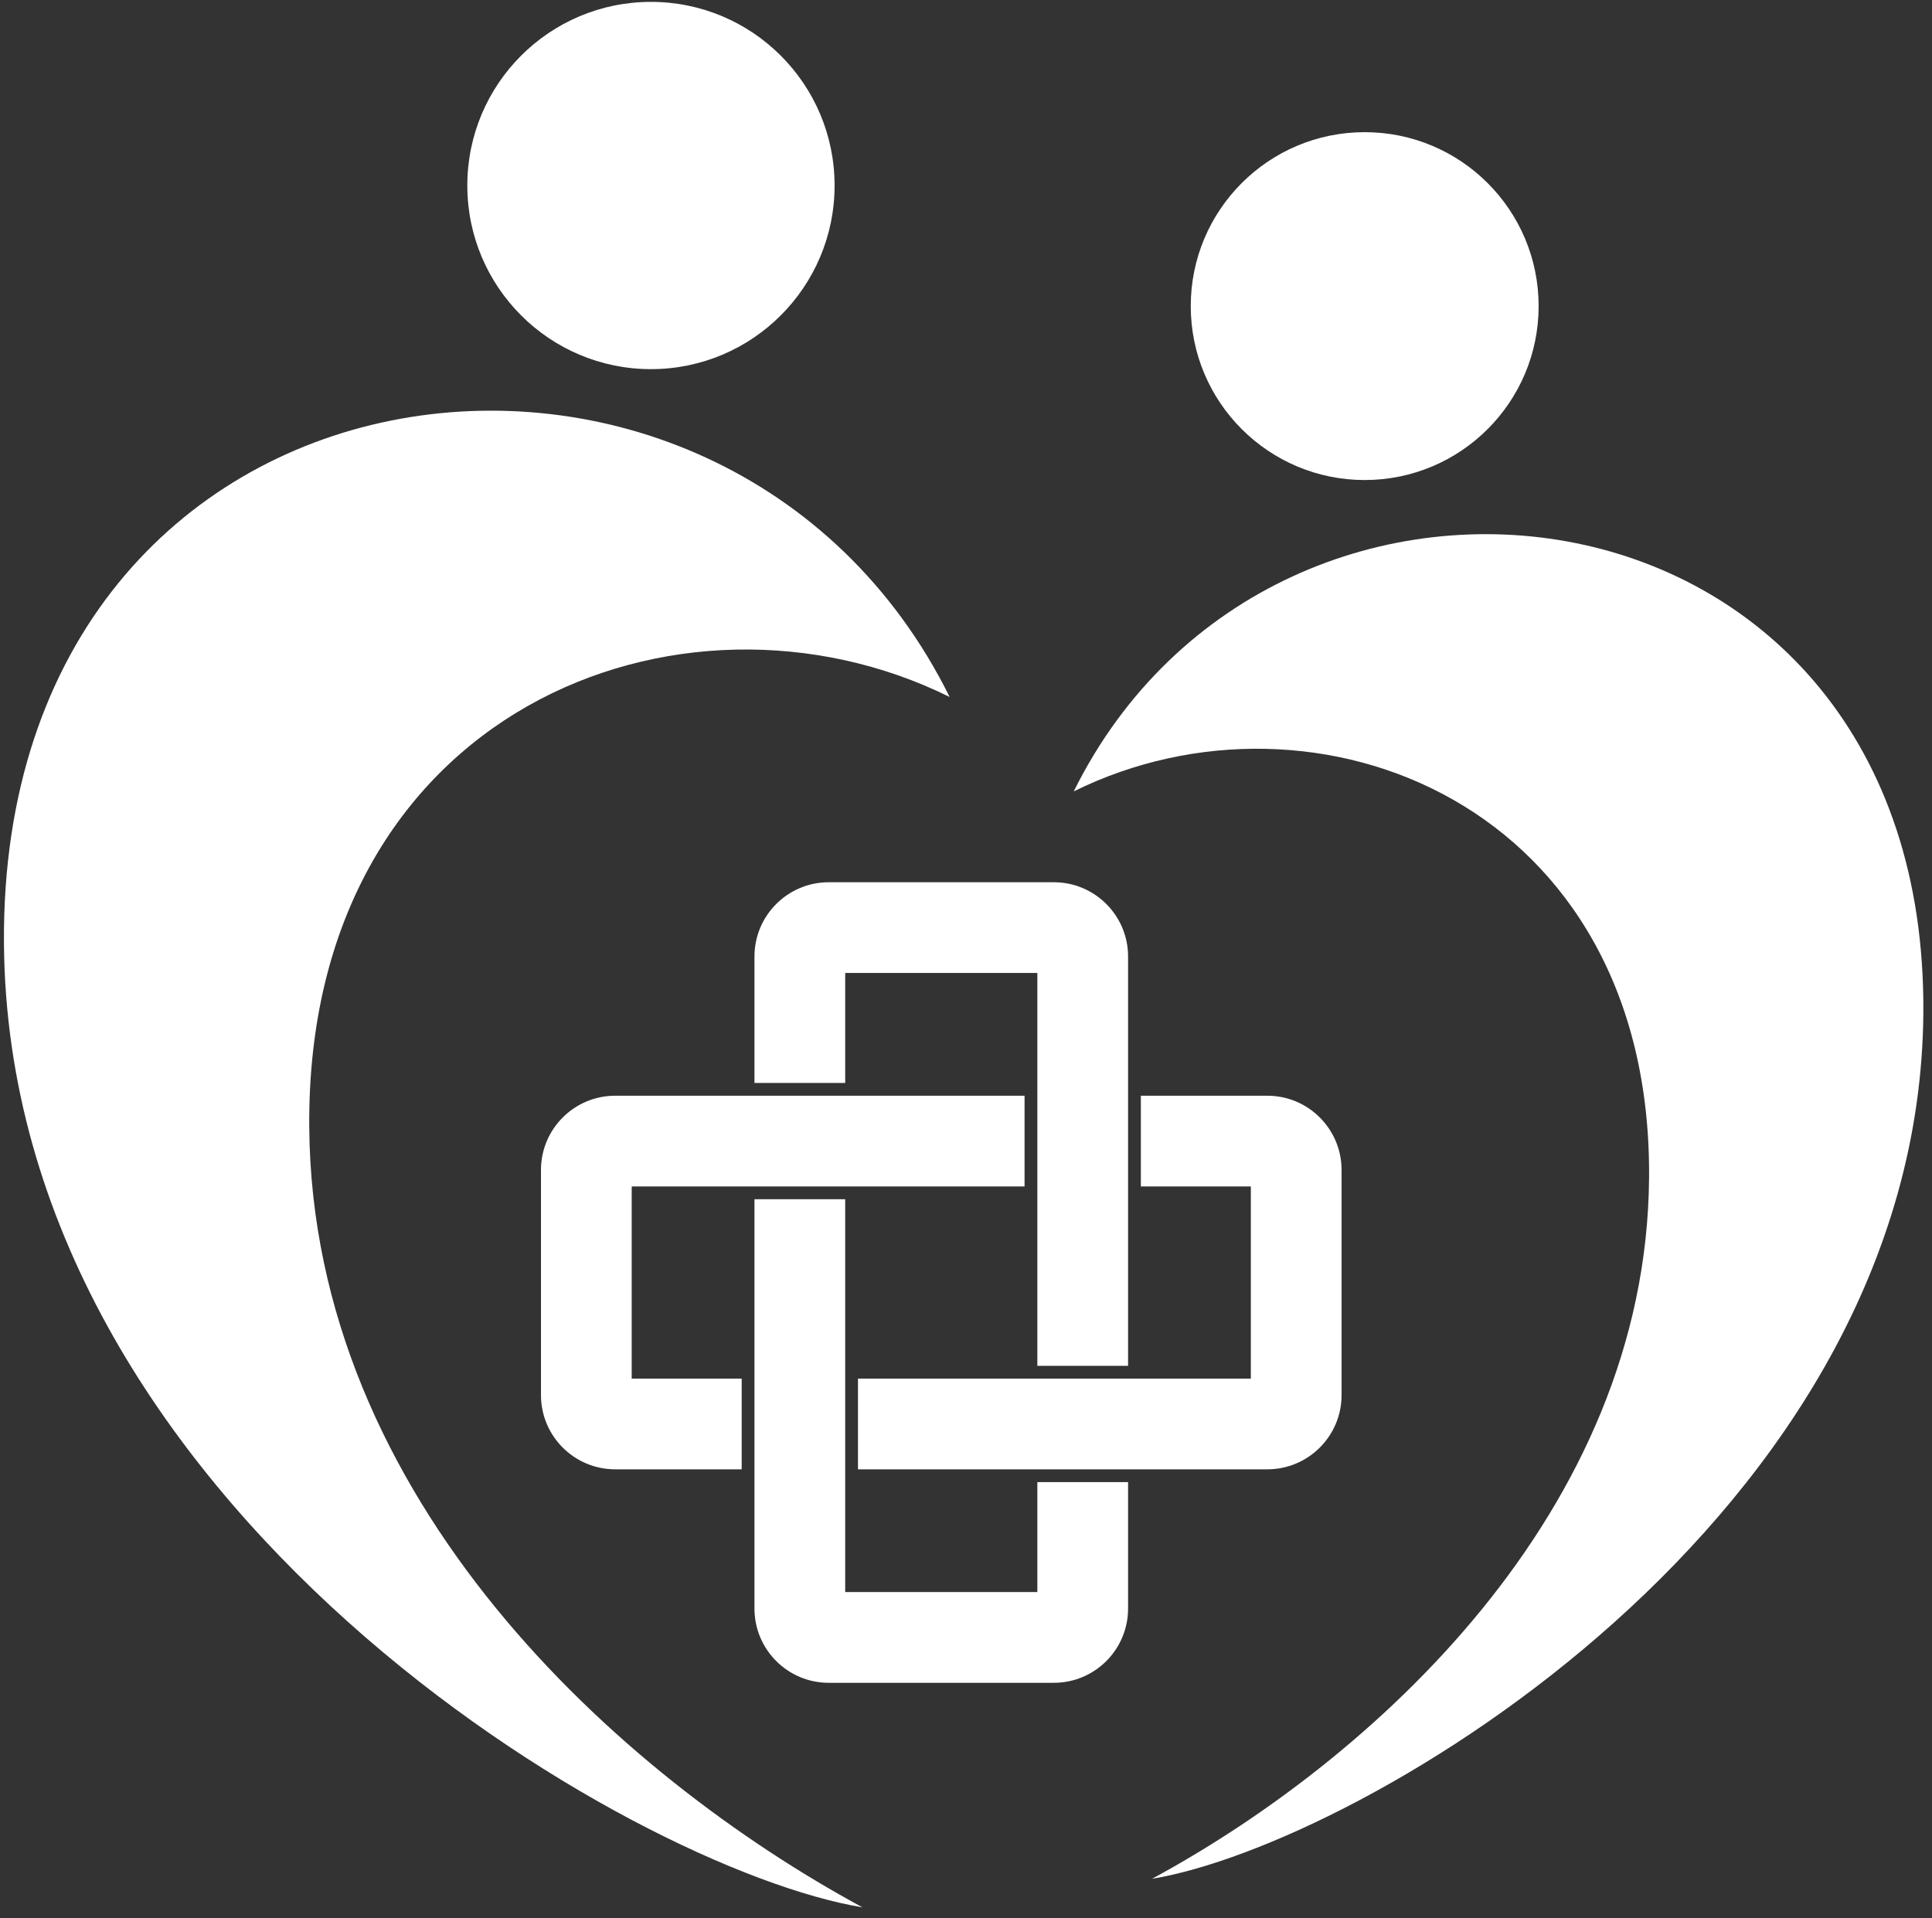
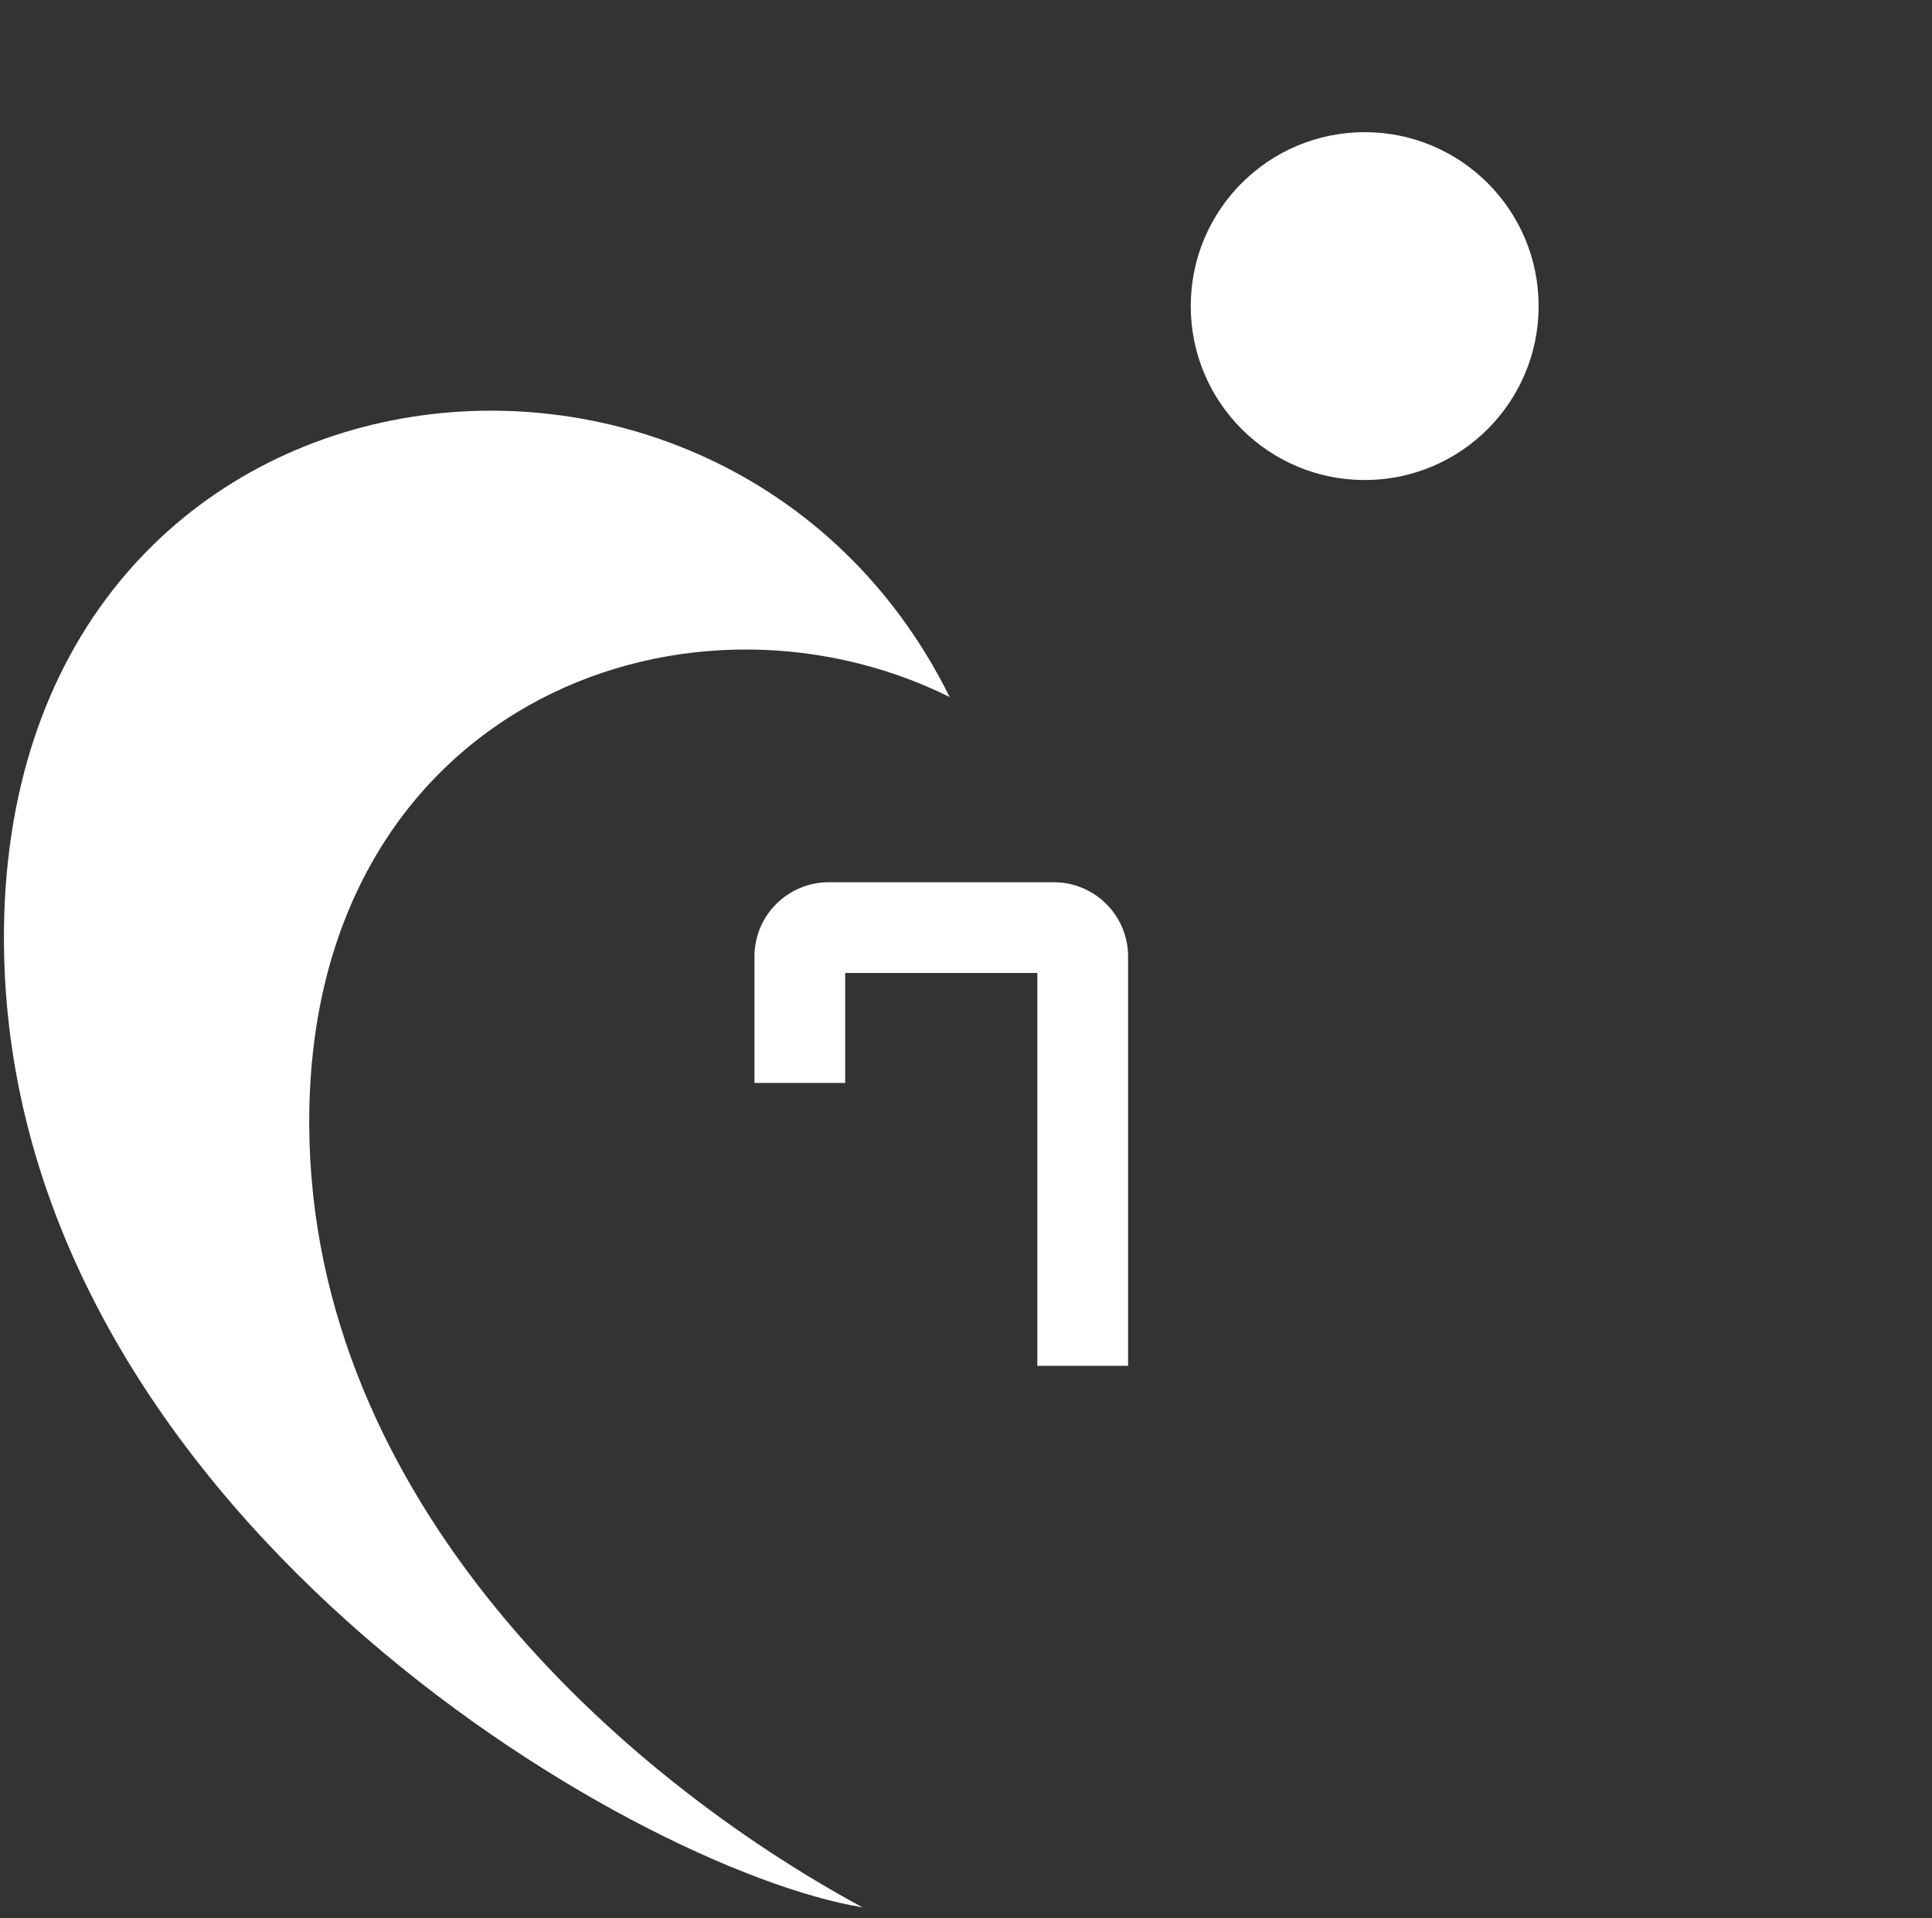
<svg xmlns="http://www.w3.org/2000/svg" width="100%" height="100%" viewBox="0 0 139 138" version="1.1" xml:space="preserve" style="fill-rule:evenodd;clip-rule:evenodd;stroke-linejoin:round;stroke-miterlimit:2;">
  <rect x="0" y="0" width="139" height="138" fill="#333333" stroke="none" />
  <g id="Signet" transform="matrix(0.48,0,0,0.48,-574.809,-193.385)">
    <g transform="matrix(0.935,0,0,0.935,151.193,48.746)">
      <g transform="matrix(1,0,0,1,-79.541,0)">
        <path d="M1336.87,684.536C1297.86,663.434 1248.62,619.255 1248.18,559.414C1247.68,492.721 1307.78,469.204 1350.84,490.494C1314.72,417.574 1198.51,432.122 1199.24,530C1199.91,620.118 1299.73,678.409 1336.87,684.536Z" style="fill:white;" />
      </g>
      <g transform="matrix(1.119,0,0,1.119,291.943,-24.056)">
-         <circle cx="832.417" cy="386.555" r="26.308" style="fill:white;" />
-       </g>
+         </g>
    </g>
    <g transform="matrix(1,0,0,1,76.606,0)">
      <g transform="matrix(-0.84,0,0,0.84,2416.56,109.495)">
-         <path d="M1336.87,684.536C1297.86,663.434 1248.62,619.255 1248.18,559.414C1247.68,492.721 1307.78,469.204 1350.84,490.494C1314.72,417.574 1198.51,432.122 1199.24,530C1199.91,620.118 1299.73,678.409 1336.87,684.536Z" style="fill:white;" />
-       </g>
+         </g>
      <g transform="matrix(0.991,0,0,0.991,500.538,65.692)">
        <circle cx="832.417" cy="386.555" r="26.308" style="fill:white;" />
      </g>
    </g>
    <g id="Kreuz" transform="matrix(0.4,0,0,0.4,-1610.34,378.133)">
      <g>
-         <path d="M7297.57,612.49L7297.57,578.49L7256.36,578.49L7256.36,506.49L7403.57,506.49L7403.57,472.49L7250.18,472.49C7234.82,472.49 7222.36,484.955 7222.36,500.308L7222.36,584.671C7222.36,600.025 7234.82,612.49 7250.18,612.49L7297.57,612.49Z" style="fill:white;" />
-         <path d="M7341.15,578.49L7341.15,612.49L7494.54,612.49C7509.89,612.49 7522.36,600.025 7522.36,584.671L7522.36,500.308C7522.36,484.955 7509.89,472.49 7494.54,472.49L7447.15,472.49L7447.15,506.49L7488.36,506.49L7488.36,578.49L7341.15,578.49Z" style="fill:white;" />
-       </g>
+         </g>
      <g transform="matrix(6.12323e-17,-1,1,6.12323e-17,6829.87,7914.85)">
-         <path d="M7297.57,612.49L7297.57,578.49L7256.36,578.49L7256.36,506.49L7403.57,506.49L7403.57,472.49L7250.18,472.49C7234.82,472.49 7222.36,484.955 7222.36,500.308L7222.36,584.671C7222.36,600.025 7234.82,612.49 7250.18,612.49L7297.57,612.49Z" style="fill:white;" />
        <path d="M7341.15,578.49L7341.15,612.49L7494.54,612.49C7509.89,612.49 7522.36,600.025 7522.36,584.671L7522.36,500.308C7522.36,484.955 7509.89,472.49 7494.54,472.49L7447.15,472.49L7447.15,506.49L7488.36,506.49L7488.36,578.49L7341.15,578.49Z" style="fill:white;" />
      </g>
    </g>
  </g>
</svg>